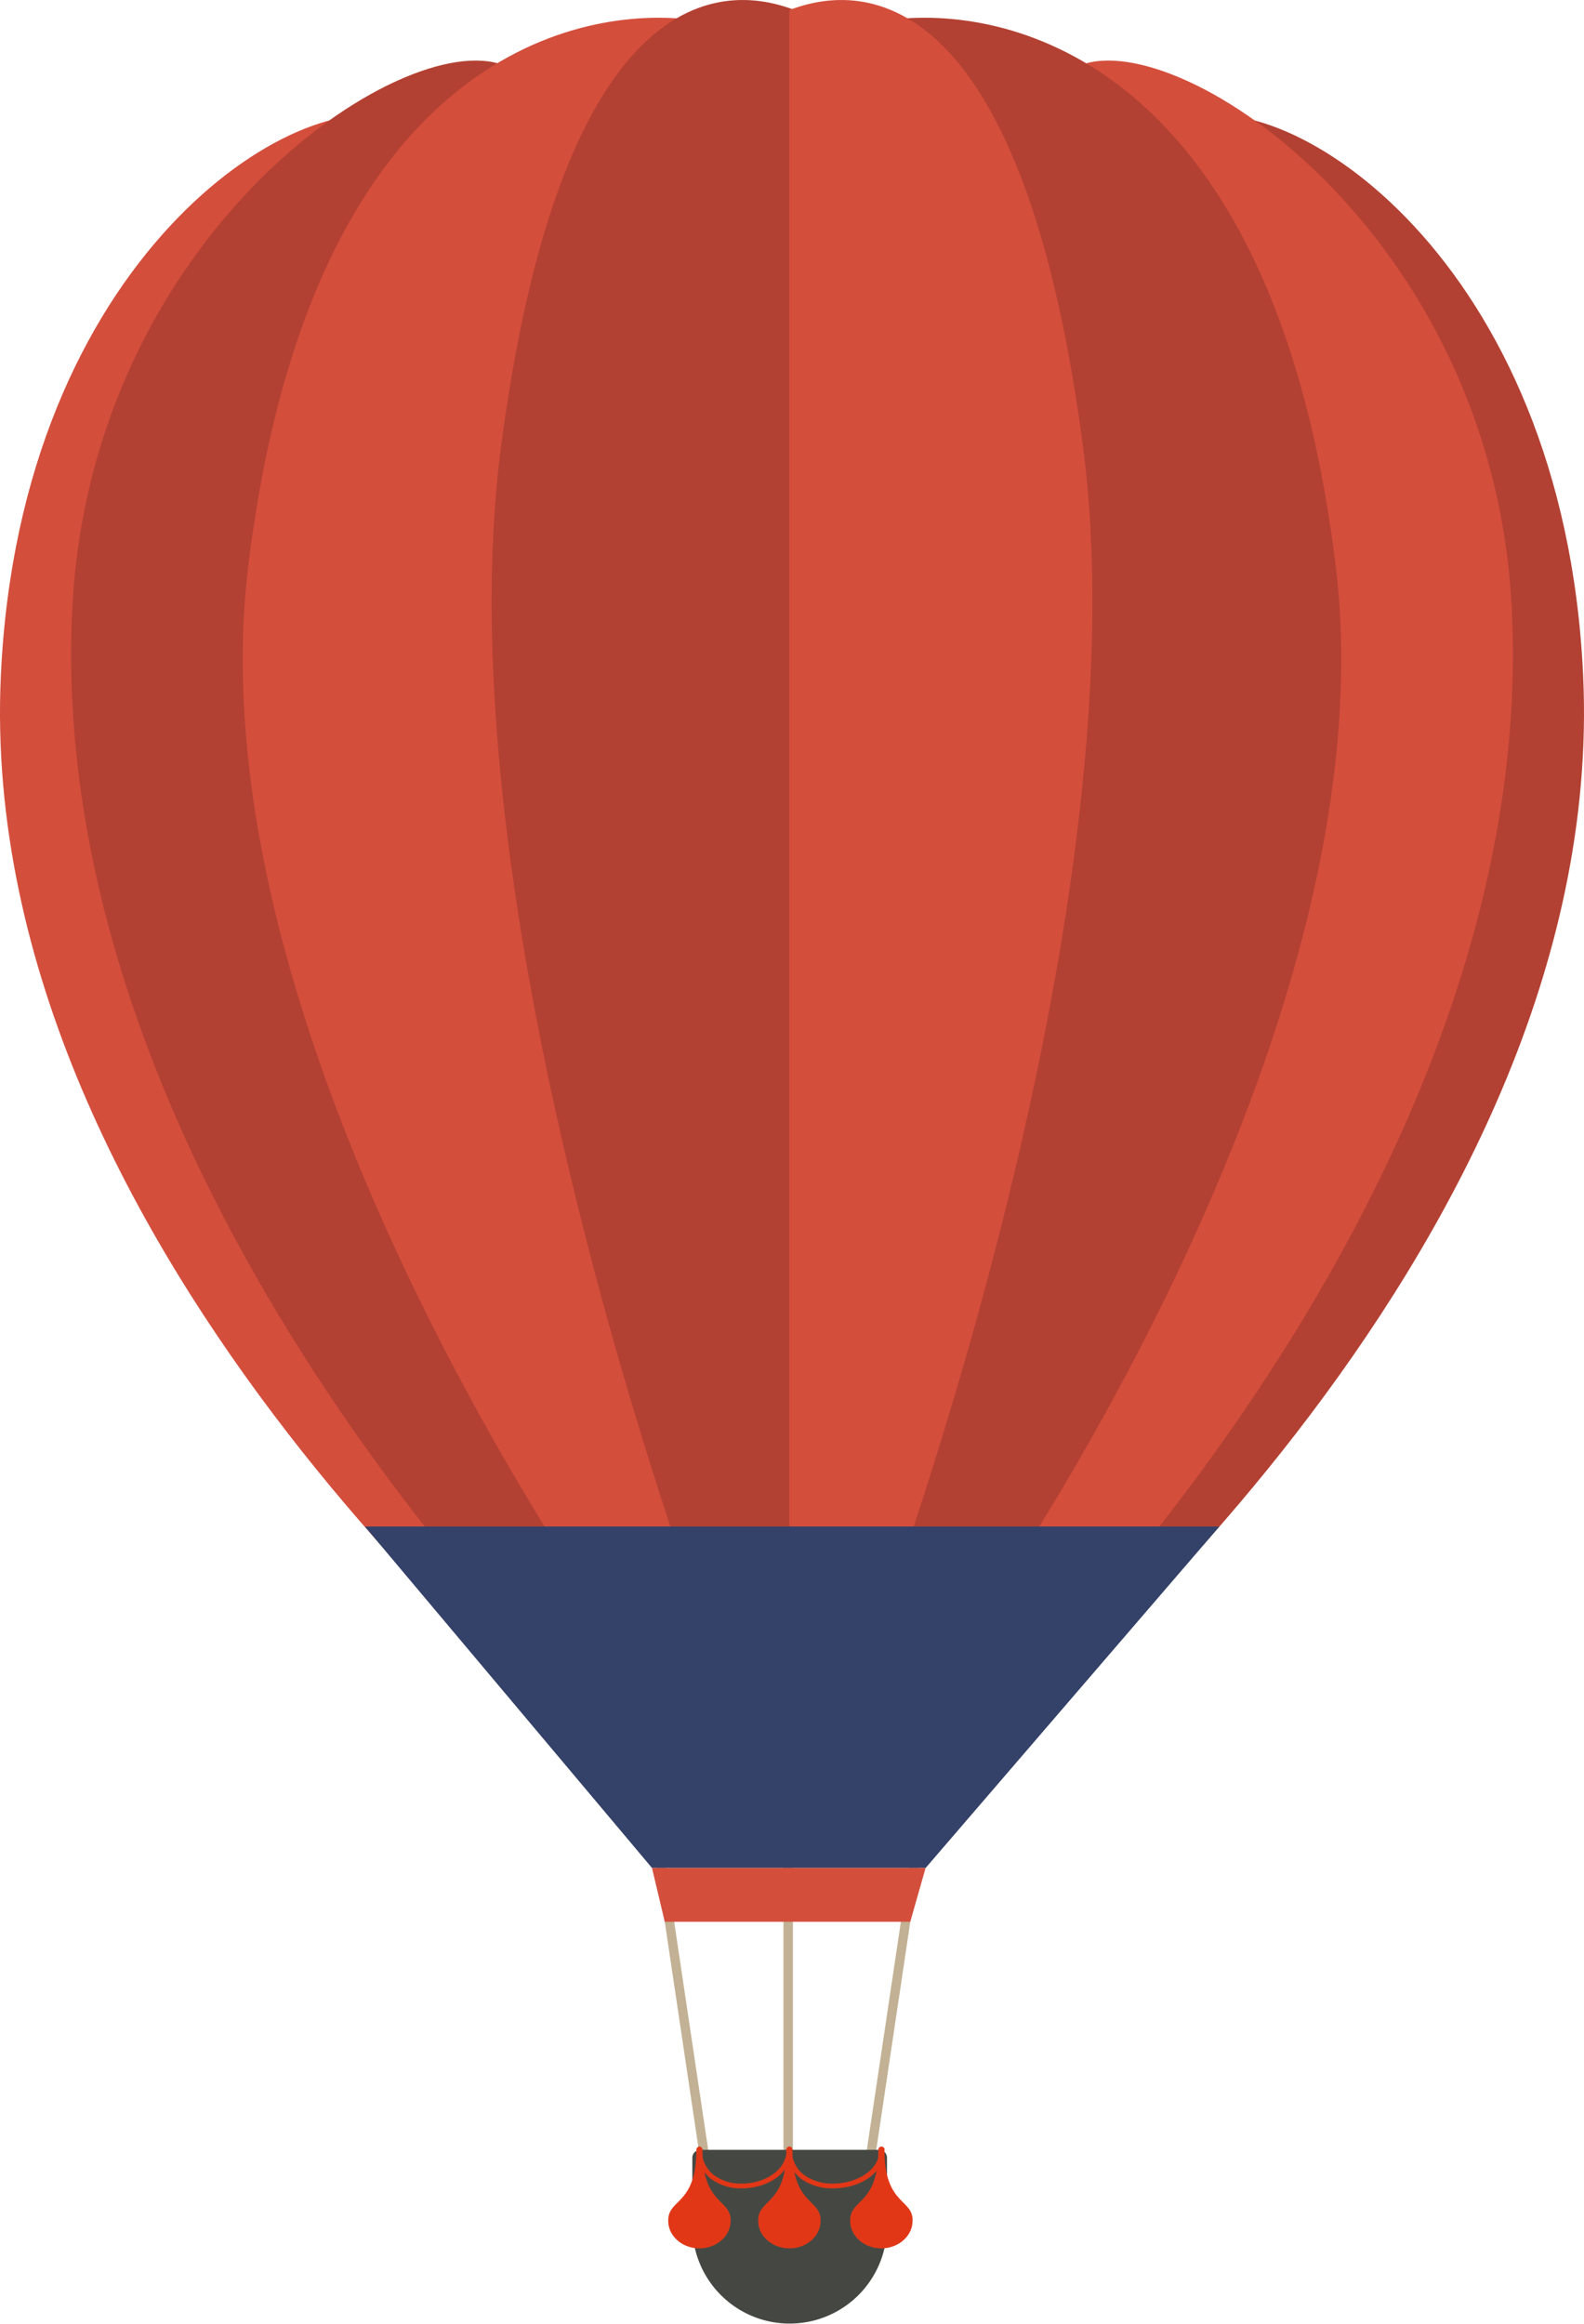
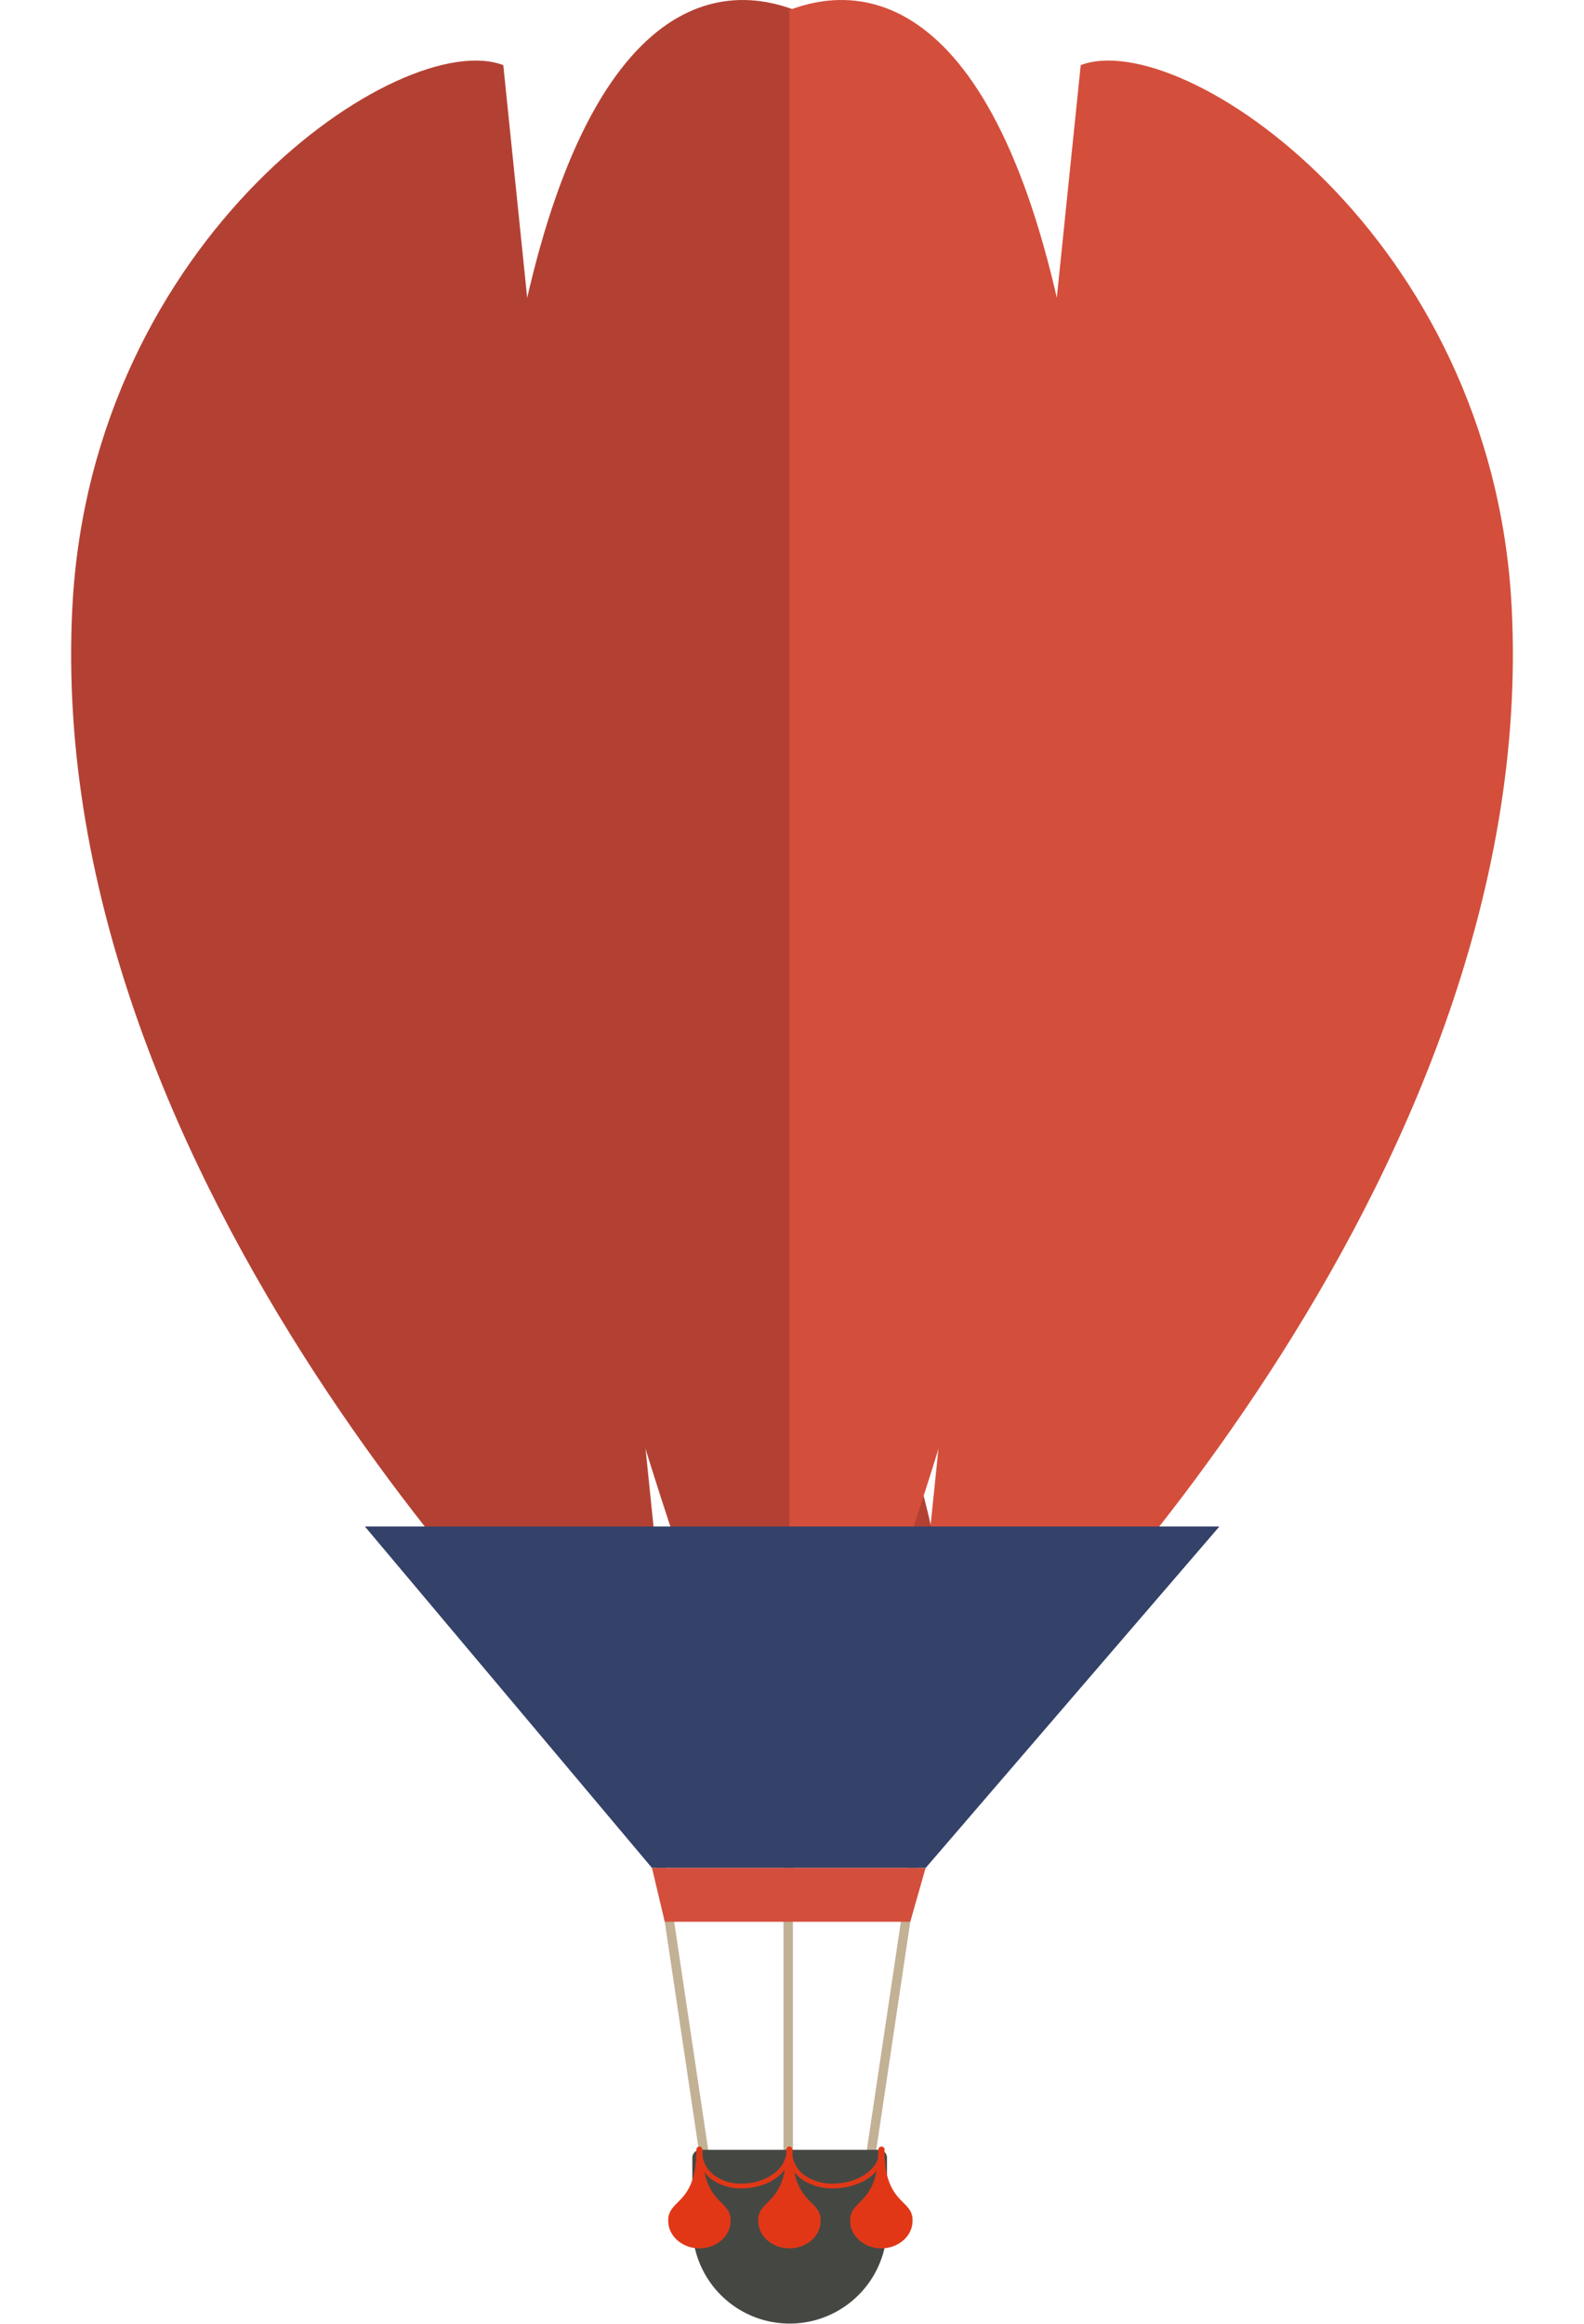
<svg xmlns="http://www.w3.org/2000/svg" width="268.578" height="393.797" viewBox="0 0 268.578 393.797">
  <defs>
    <clipPath id="a">
      <rect width="268.578" height="393.797" fill="none" />
    </clipPath>
  </defs>
  <g clip-path="url(#a)">
    <path d="M91.721,268.643a.8.8,0,0,1-.8-.795v-53.4a.794.794,0,0,1,.8-.786.786.786,0,0,1,.8.786v53.4a.787.787,0,0,1-.8.795" transform="translate(41.922 98.511)" fill="#c2b194" />
    <path d="M84.685,269.148a.788.788,0,0,1-.782-.677l-8.042-53.9a.79.79,0,0,1,1.562-.237l8.045,53.9a.792.792,0,0,1-.663.9.95.95,0,0,1-.12.015" transform="translate(34.972 98.51)" fill="#c2b194" />
    <path d="M101.131,269.148a.778.778,0,0,1-.115-.015.791.791,0,0,1-.663-.9l8.048-53.9a.788.788,0,0,1,.9-.662.8.8,0,0,1,.662.9l-8.048,53.9a.79.79,0,0,1-.783.677" transform="translate(46.264 98.51)" fill="#c2b194" />
    <path d="M113.354,250.709a1.34,1.34,0,0,0-1.341-1.35H81.7a1.352,1.352,0,0,0-1.354,1.35v11.823c0,.026.01.05.01.077a16.5,16.5,0,0,0,32.992.111c0-.07.007-.129.007-.188Z" transform="translate(37.043 114.969)" fill="#454842" />
    <path d="M88.125,261.473c0-3.676-4.773-2.609-4.773-11.97a.515.515,0,0,0-1.03,0c0,9.361-4.772,8.294-4.772,11.97v.1c0,2.555,2.367,4.652,5.289,4.652s5.286-2.1,5.286-4.652c0-.037-.009-.07-.009-.1Z" transform="translate(35.755 114.799)" fill="#e13717" />
    <path d="M88.464,256.064a8.557,8.557,0,0,1-5.193-1.6,6.135,6.135,0,0,1-2.364-5.074.4.4,0,0,1,.4-.4.4.4,0,0,1,.4.4,5.327,5.327,0,0,0,2.056,4.436,7.645,7.645,0,0,0,4.7,1.426c3.749,0,7.628-2.162,7.628-5.808a.387.387,0,0,1,.4-.393.4.4,0,0,1,.4.393c0,4.3-4.341,6.62-8.429,6.62" transform="translate(37.303 114.798)" fill="#e13717" />
    <path d="M99.142,256.068a9.018,9.018,0,0,1-5.364-1.588,6.092,6.092,0,0,1-2.45-5.086.409.409,0,0,1,.418-.415.4.4,0,0,1,.4.415,5.283,5.283,0,0,0,2.127,4.43,8.21,8.21,0,0,0,4.868,1.432c3.883,0,7.9-2.168,7.9-5.808a.418.418,0,0,1,.412-.415.41.41,0,0,1,.408.415c0,4.3-4.494,6.62-8.723,6.62" transform="translate(42.108 114.794)" fill="#e13717" />
    <path d="M98.571,261.473c0-3.676-4.779-2.609-4.779-11.97a.494.494,0,0,0-.507-.513.5.5,0,0,0-.519.513c0,9.361-4.779,8.294-4.779,11.97H88c0,.028-.01.061-.01.1,0,2.555,2.368,4.652,5.3,4.652s5.286-2.1,5.286-4.652c0-.037-.007-.07-.007-.1Z" transform="translate(40.567 114.799)" fill="#e13717" />
    <path d="M109.246,261.473c0-3.676-4.776-2.609-4.776-11.97a.516.516,0,0,0-1.032,0c0,9.361-4.776,8.294-4.776,11.97h.009c0,.028-.009.061-.009.1,0,2.555,2.365,4.652,5.282,4.652s5.293-2.1,5.293-4.652v-.1Z" transform="translate(45.489 114.799)" fill="#e13717" />
-     <path d="M67.745,14.2l35.437,276.736h-2.341S-4.417,207.229.143,108.369C3.413,37.5,50.62,7.651,67.745,14.2" transform="translate(0 6.14)" fill="#d44e3c" />
    <path d="M81.527,7.8l28.562,277.641H94.711S3.329,198.445,8.465,99.619C11.722,36.678,64.4,1.25,81.527,7.8" transform="translate(3.807 3.238)" fill="#b34133" />
-     <path d="M101.732,2.156l8.5,277.658H93.913s-74.925-102.049-64.8-184.9C39.035,13.774,79.949.739,101.732,2.156" transform="translate(12.99 0.949)" fill="#d44e3c" />
    <path d="M108.451,1.706V279.35H94.587S47.849,157.208,58.685,75.355c9.333-70.4,32.633-80.19,49.765-73.649" transform="translate(26.306 0)" fill="#b34133" />
-     <path d="M148.637,14.2,113.209,290.933h2.33s105.256-83.7,100.7-182.564C212.979,37.5,165.768,7.651,148.637,14.2" transform="translate(52.196 6.14)" fill="#b34133" />
    <path d="M134.431,7.8,105.869,285.437h15.383S212.629,198.445,207.5,99.619C204.239,36.678,151.556,1.25,134.431,7.8" transform="translate(48.812 3.238)" fill="#d44e3c" />
-     <path d="M107.833,2.156,99.485,279.815h16.32s74.922-102.049,64.805-184.9c-9.919-81.141-51-94.177-72.777-92.76" transform="translate(45.869 0.949)" fill="#b34133" />
+     <path d="M107.833,2.156,99.485,279.815h16.32c-9.919-81.141-51-94.177-72.777-92.76" transform="translate(45.869 0.949)" fill="#b34133" />
    <path d="M91.6,1.706V279.35h13.855s46.741-122.142,35.9-203.995c-9.32-70.4-32.63-80.19-49.753-73.649" transform="translate(42.232 0)" fill="#d44e3c" />
    <path d="M114.312,177.06H42.347l48.677,57.861h46.4L187.23,177.06Z" transform="translate(19.524 81.635)" fill="#344168" />
    <path d="M119.458,225.785H77.831l-2.168-9.123h46.392Z" transform="translate(34.885 99.894)" fill="#d44e3c" />
  </g>
</svg>